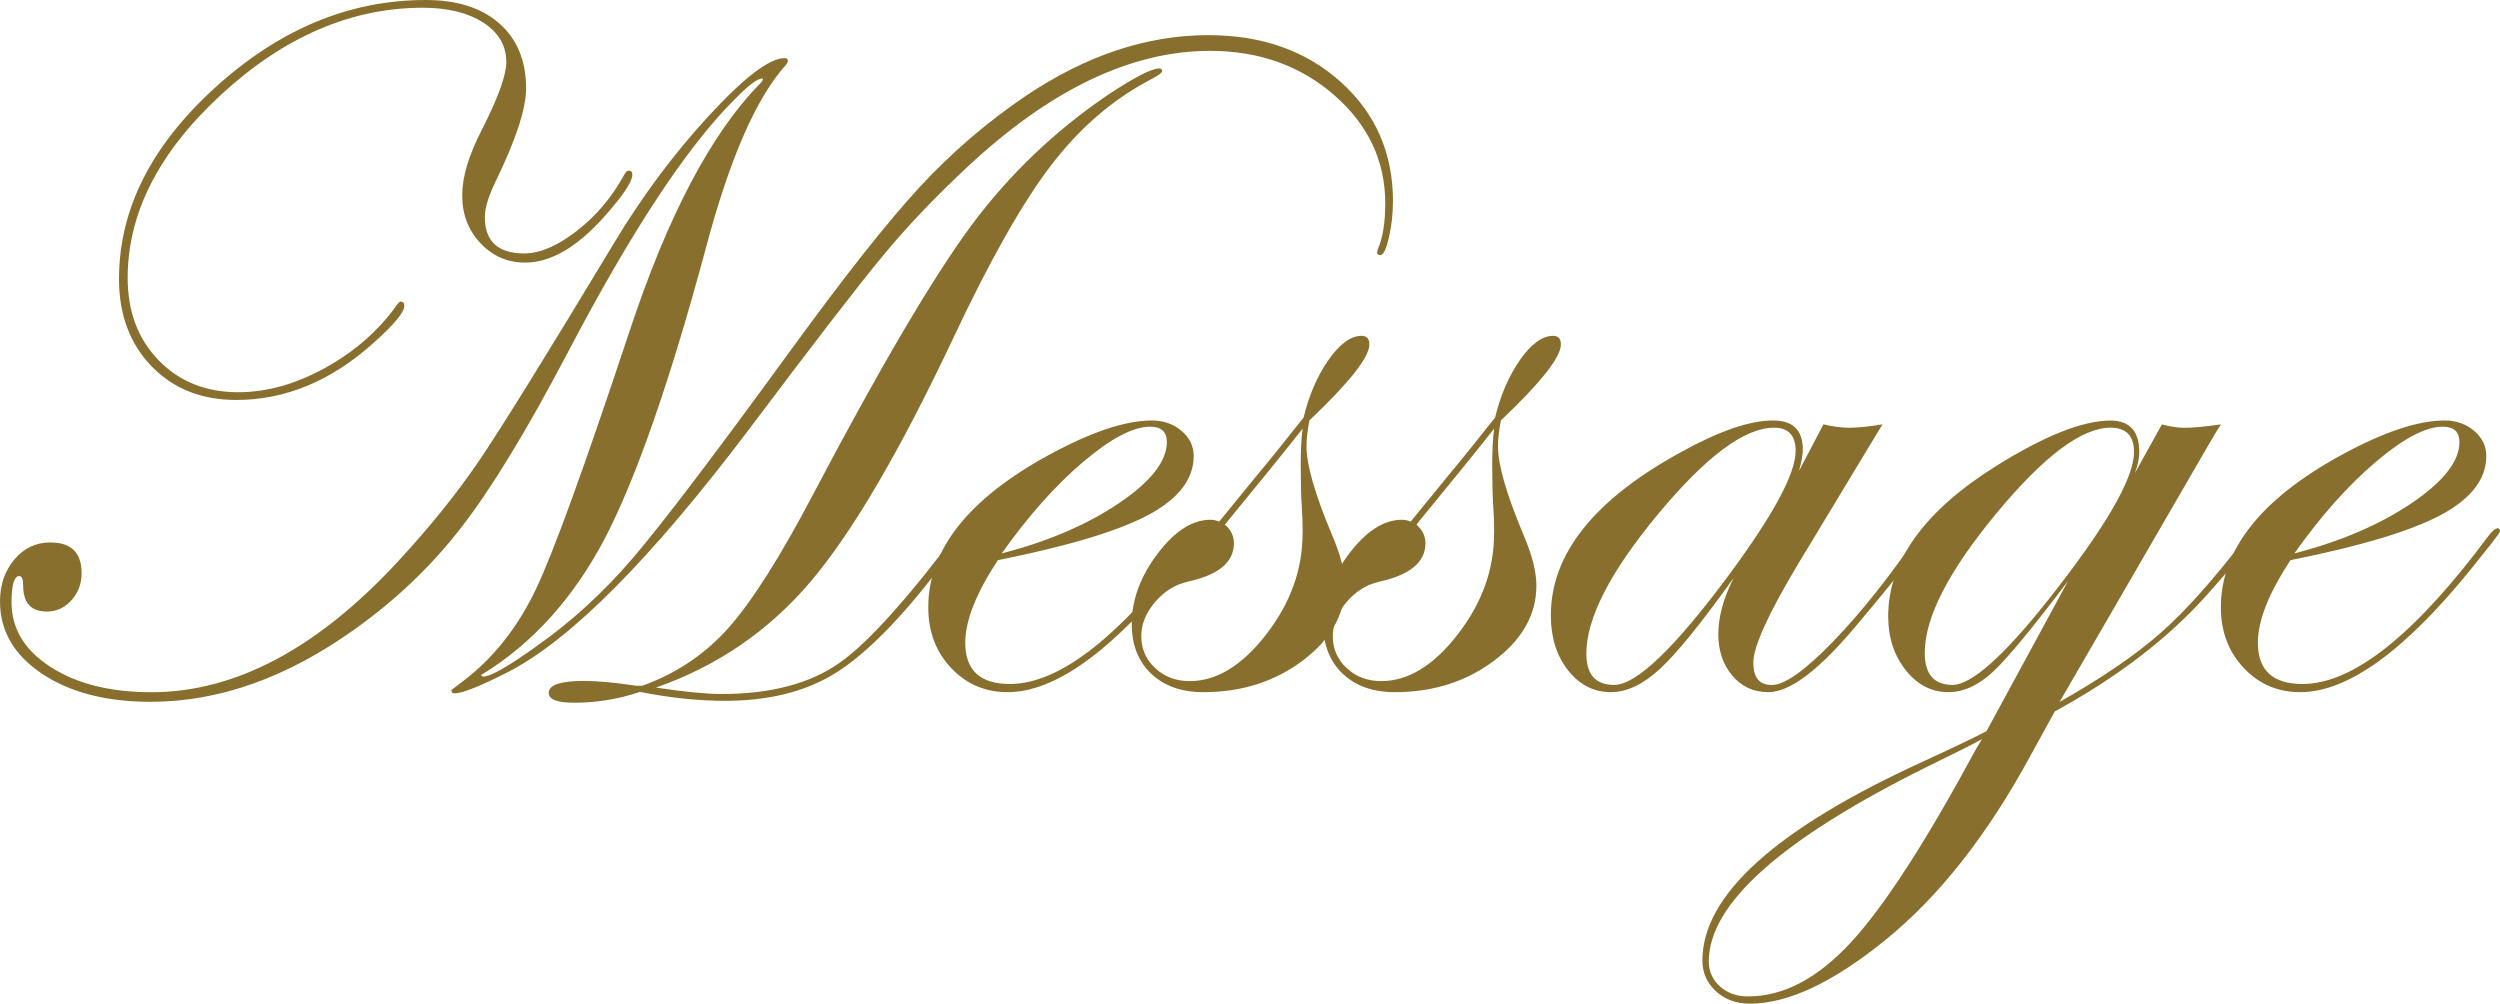
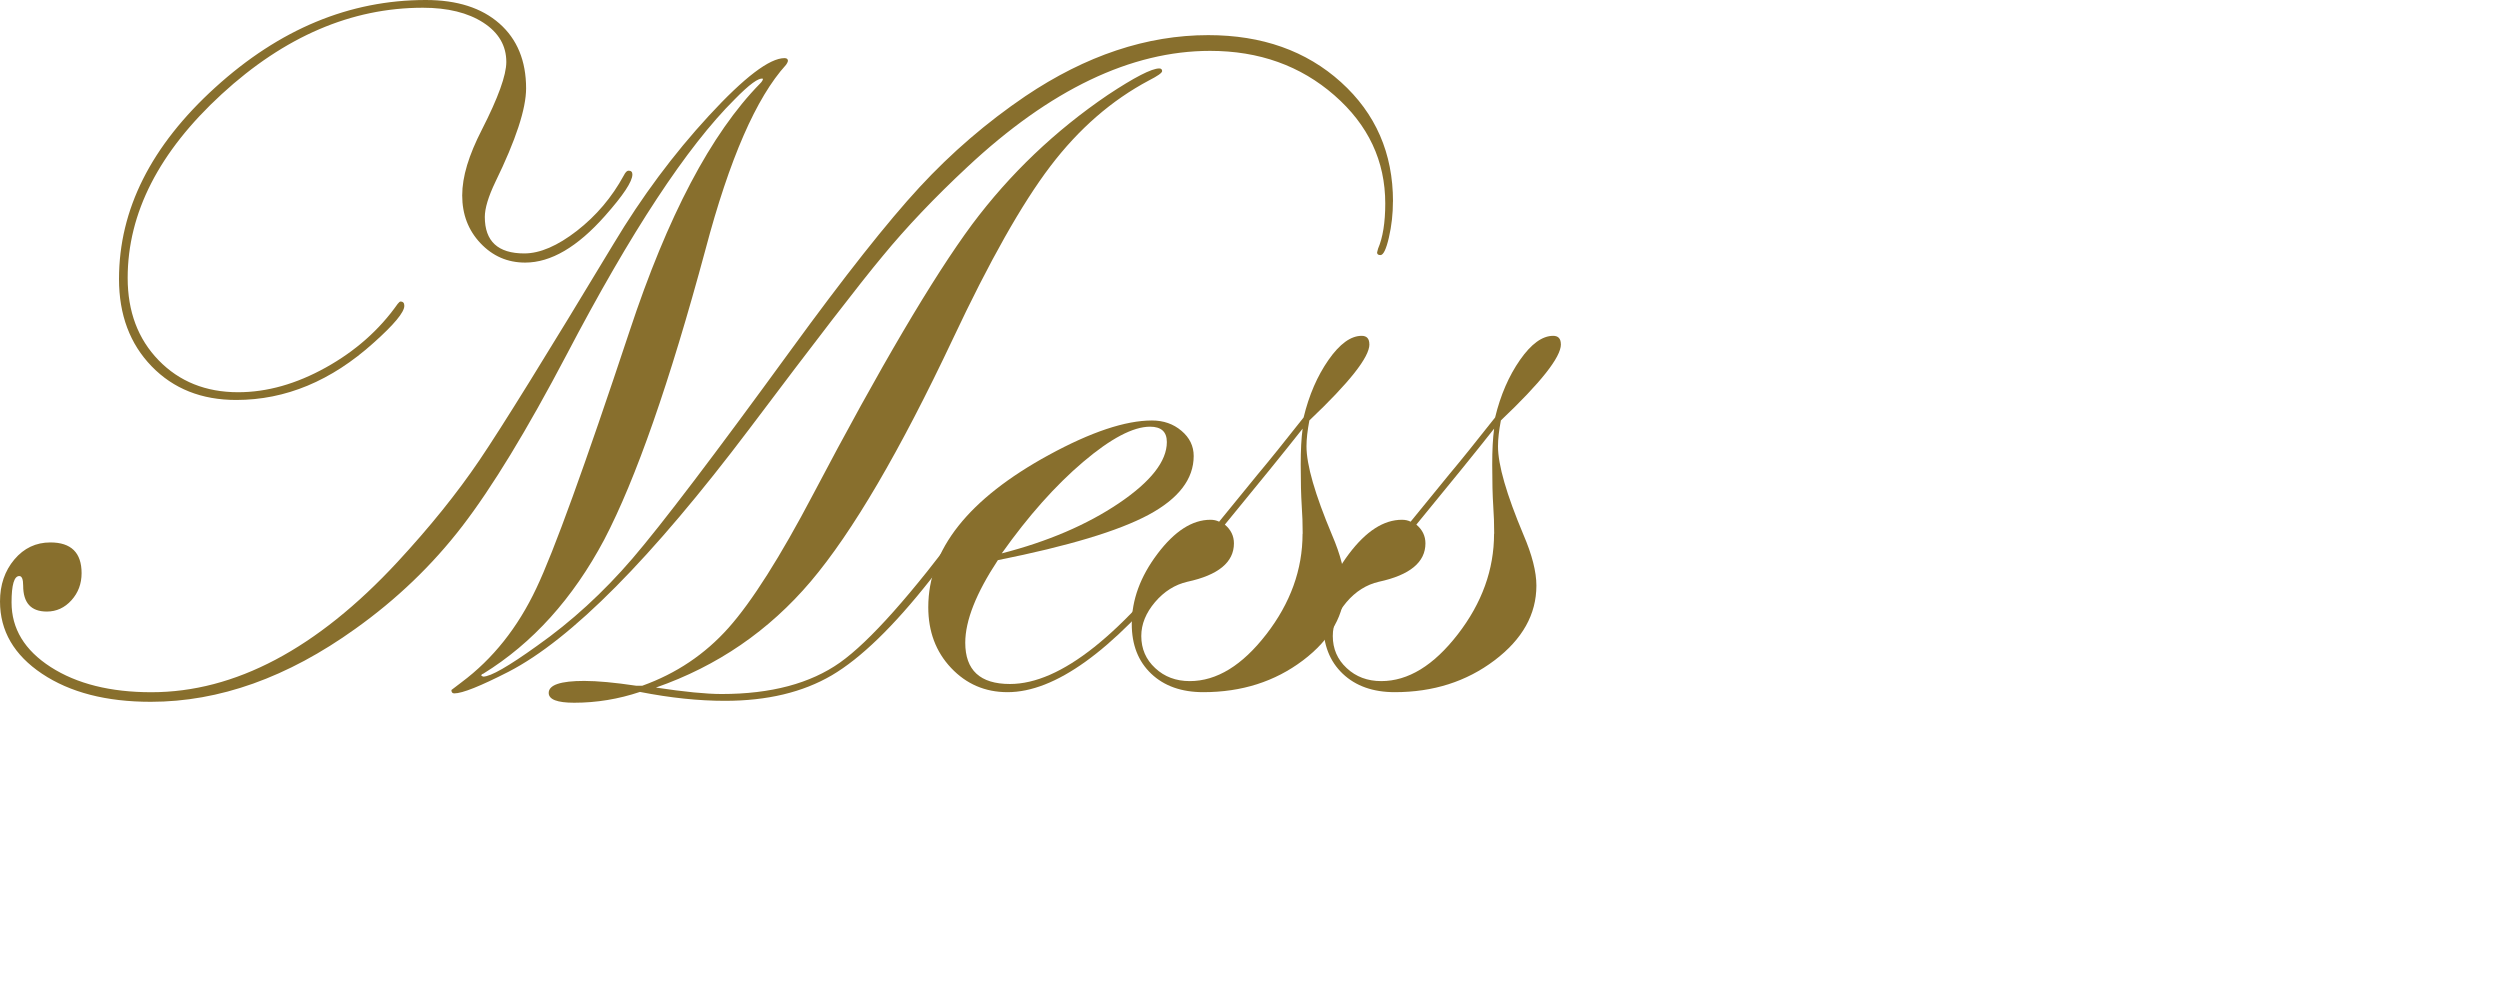
<svg xmlns="http://www.w3.org/2000/svg" id="_レイヤー_1" width="406.91" height="163.36" viewBox="0 0 406.91 163.36">
  <defs>
    <style>.cls-1{fill:#886f2d;stroke-width:0px;}</style>
  </defs>
  <path class="cls-1" d="M226.72,32.78c0,2.03-.22,3.99-.66,5.89-.44,1.9-.9,2.85-1.37,2.85-.37,0-.55-.14-.55-.43.05-.21.1-.42.16-.62.78-1.82,1.17-4.27,1.17-7.34,0-6.93-2.76-12.8-8.28-17.62-5.52-4.82-12.26-7.23-20.23-7.23-12.86,0-26.04,6.3-39.52,18.91-5.31,4.95-9.89,9.77-13.75,14.46-3.7,4.43-10.93,13.81-21.71,28.14-15.93,21.1-29,34.28-39.21,39.55-4.58,2.34-7.52,3.52-8.83,3.52-.31,0-.47-.18-.47-.55.05-.05.6-.47,1.64-1.25,5.1-3.8,9.17-8.91,12.19-15.32,2.81-5.89,7.86-19.83,15.16-41.81,6.2-18.76,13.28-32.2,21.25-40.33.31-.31.47-.57.47-.78-.68-.21-2.21.91-4.61,3.36-7.76,7.71-16.88,21.56-27.35,41.56-6.46,12.29-12.13,21.6-17,27.93-4.87,6.33-10.67,11.89-17.39,16.68-11.04,7.92-22.14,11.88-33.29,11.88-7.24,0-13.14-1.52-17.7-4.57-4.56-3.05-6.84-6.97-6.84-11.76,0-2.71.78-4.99,2.34-6.84,1.56-1.85,3.52-2.77,5.86-2.77,3.38,0,5.08,1.67,5.08,5,0,1.72-.55,3.19-1.65,4.41-1.1,1.22-2.44,1.84-4.01,1.84-2.57,0-3.85-1.41-3.85-4.22,0-1.04-.21-1.56-.63-1.56-.84,0-1.26,1.43-1.26,4.3,0,4.27,2.12,7.77,6.37,10.51,4.25,2.73,9.71,4.1,16.38,4.1,13.61,0,26.95-7.06,40.04-21.17,5.26-5.68,9.72-11.21,13.37-16.6,3.65-5.39,10.92-17.12,21.82-35.2,4.59-7.66,9.76-14.61,15.52-20.86s9.87-9.38,12.32-9.38c.36,0,.55.16.55.47-.05.21-.16.42-.31.62-4.84,5.31-9.22,15.35-13.12,30.09-5.83,21.62-11.33,37.36-16.48,47.21-5.1,9.59-11.67,16.86-19.69,21.81-.21.05-.31.16-.31.31.05.05.16.1.31.16,1.2,0,4.11-1.67,8.75-5,5.62-3.96,10.8-8.7,15.54-14.22s13.33-16.83,25.77-33.92c8.8-12.09,15.79-20.93,20.97-26.53s10.92-10.54,17.22-14.81c9.84-6.62,19.76-9.93,29.76-9.93,8.75,0,15.95,2.55,21.6,7.65,5.65,5.1,8.47,11.58,8.47,19.43ZM102.93,28.4c0,1.15-1.49,3.39-4.46,6.74-4.49,5.07-8.81,7.6-12.99,7.6-2.87,0-5.29-1.05-7.28-3.16s-2.97-4.7-2.97-7.77,1.07-6.54,3.2-10.7c2.66-5.21,3.98-8.88,3.98-11.02,0-2.66-1.25-4.79-3.75-6.41-2.5-1.61-5.78-2.42-9.84-2.42-11.62,0-22.53,4.69-32.73,14.06-10.21,9.38-15.31,19.35-15.31,29.92,0,5.47,1.68,9.94,5.04,13.4,3.36,3.46,7.68,5.2,12.94,5.2,4.69,0,9.45-1.34,14.27-4.02,4.82-2.68,8.72-6.13,11.69-10.35.21-.26.36-.39.47-.39.42,0,.62.23.62.7,0,1.04-1.67,3.05-5,6.02-6.88,6.2-14.34,9.3-22.36,9.3-5.63,0-10.22-1.82-13.76-5.47-3.54-3.65-5.32-8.38-5.32-14.22,0-11.3,5.22-21.69,15.66-31.17C45.48,4.74,56.9,0,69.3,0c5.1,0,9.1,1.28,11.99,3.83,2.89,2.55,4.34,6.07,4.34,10.55,0,3.33-1.67,8.41-5,15.23-1.15,2.4-1.72,4.3-1.72,5.7,0,3.96,2.14,5.94,6.42,5.94,2.56,0,5.41-1.23,8.57-3.68,3.16-2.46,5.7-5.46,7.63-9.01.26-.52.52-.78.78-.78.42,0,.62.21.62.62ZM189.14,11.6c0,.26-.7.76-2.11,1.48-6.09,3.23-11.44,7.89-16.07,13.98-4.63,6.09-9.91,15.44-15.84,28.05-8.65,18.33-16.37,31.51-23.16,39.53-6.8,8.02-15.2,13.78-25.2,17.27,4.63.7,8.2,1.05,10.7,1.05,8.02,0,14.44-1.71,19.26-5.12,4.82-3.42,11.63-11.07,20.43-22.96.57-.73,1.02-1.09,1.33-1.09.21.05.31.21.31.47,0,.52-2.45,3.89-7.35,10.09-5.99,7.61-11.35,12.8-16.06,15.57-4.72,2.76-10.51,4.15-17.39,4.15-4.27,0-8.89-.48-13.83-1.45-3.49,1.17-7.06,1.76-10.71,1.76-2.76,0-4.14-.53-4.14-1.6,0-1.3,1.93-1.95,5.78-1.95,2.13,0,4.95.26,8.44.78h1.02c5.52-1.98,10.2-5.12,14.02-9.41s8.42-11.55,13.79-21.76c10.88-20.68,19.5-35.31,25.86-43.91,6.15-8.23,13.52-15.26,22.11-21.09,4.32-2.86,7.11-4.3,8.36-4.3.31,0,.47.16.47.47Z" />
  <path class="cls-1" d="M196.52,86.45c0,.16-.47.83-1.41,2.03l-3.36,4.21c-10.79,13.31-20.04,19.97-27.76,19.97-3.65,0-6.71-1.32-9.19-3.95s-3.71-5.92-3.71-9.88c0-9.38,6.54-17.63,19.61-24.77,6.88-3.75,12.47-5.62,16.8-5.62,1.88,0,3.48.56,4.8,1.68,1.33,1.12,1.99,2.49,1.99,4.1,0,3.75-2.45,6.94-7.34,9.57-4.9,2.63-13.07,5.09-24.53,7.38-3.54,5.37-5.31,9.84-5.31,13.44,0,4.48,2.42,6.72,7.27,6.72,8.24,0,18.33-8.03,30.27-24.1.62-.83,1.15-1.25,1.56-1.25.21.05.31.21.31.47ZM189.92,71.95c0-1.67-.91-2.5-2.73-2.5-2.76,0-6.39,1.91-10.9,5.74-4.51,3.83-8.92,8.79-13.24,14.88,7.5-1.93,13.85-4.65,19.06-8.16,5.21-3.52,7.81-6.84,7.81-9.96Z" />
  <path class="cls-1" d="M222.89,56.05c0,2.08-3.26,6.21-9.77,12.38-.31,1.62-.47,3.02-.47,4.22,0,3.02,1.38,7.81,4.14,14.38,1.41,3.28,2.11,6.04,2.11,8.28,0,4.69-2.28,8.75-6.84,12.19-4.56,3.44-9.96,5.16-16.21,5.16-3.54,0-6.37-1-8.48-3.01s-3.16-4.7-3.16-8.09c0-3.91,1.39-7.71,4.18-11.41,2.79-3.7,5.66-5.55,8.63-5.55.52,0,.99.1,1.41.31l6.25-7.66c1.88-2.24,4.38-5.34,7.5-9.3.88-3.65,2.24-6.77,4.06-9.38,1.82-2.6,3.62-3.91,5.39-3.91.83,0,1.25.46,1.25,1.37ZM212.03,86.88c0-1.56-.05-3.11-.16-4.65-.1-1.54-.16-3.74-.16-6.6,0-2.34.1-4.3.31-5.86-2.92,3.7-7.14,8.91-12.66,15.62.99.83,1.48,1.85,1.48,3.05,0,3.07-2.53,5.16-7.58,6.25-2.03.47-3.79,1.58-5.27,3.32-1.48,1.75-2.23,3.58-2.23,5.51,0,2.08.75,3.83,2.27,5.23,1.51,1.41,3.38,2.11,5.62,2.11,4.38,0,8.53-2.54,12.46-7.62,3.93-5.08,5.9-10.53,5.9-16.37Z" />
  <path class="cls-1" d="M254.06,56.05c0,2.08-3.26,6.21-9.77,12.38-.31,1.62-.47,3.02-.47,4.22,0,3.02,1.38,7.81,4.14,14.38,1.41,3.28,2.11,6.04,2.11,8.28,0,4.69-2.28,8.75-6.84,12.19-4.56,3.44-9.96,5.16-16.21,5.16-3.54,0-6.37-1-8.48-3.01s-3.16-4.7-3.16-8.09c0-3.91,1.39-7.71,4.18-11.41,2.79-3.7,5.66-5.55,8.63-5.55.52,0,.99.1,1.41.31l6.25-7.66c1.88-2.24,4.38-5.34,7.5-9.3.88-3.65,2.24-6.77,4.06-9.38,1.82-2.6,3.62-3.91,5.39-3.91.83,0,1.25.46,1.25,1.37ZM243.2,86.88c0-1.56-.05-3.11-.16-4.65-.1-1.54-.16-3.74-.16-6.6,0-2.34.1-4.3.31-5.86-2.92,3.7-7.14,8.91-12.66,15.62.99.83,1.48,1.85,1.48,3.05,0,3.07-2.53,5.16-7.58,6.25-2.03.47-3.79,1.58-5.27,3.32-1.48,1.75-2.23,3.58-2.23,5.51,0,2.08.75,3.83,2.27,5.23,1.51,1.41,3.38,2.11,5.62,2.11,4.38,0,8.53-2.54,12.46-7.62,3.93-5.08,5.9-10.53,5.9-16.37Z" />
-   <path class="cls-1" d="M313.79,86.37c0,1.1-3.81,6.15-11.42,15.18-6.15,7.41-11,11.11-14.55,11.11-2.4,0-4.36-.9-5.87-2.7s-2.27-4.05-2.27-6.76.83-5.86,2.5-9.14c-5.21,7.29-9.19,12.21-11.95,14.77-2.76,2.55-5.44,3.83-8.05,3.83-2.76,0-5.08-1.19-6.95-3.55s-2.81-5.35-2.81-8.95c0-10,7.06-18.85,21.17-26.56,6.2-3.44,11.2-5.16,15-5.16,3.23,0,4.84,1.56,4.84,4.69,0,.89-.21,2.06-.62,3.52l3.98-7.58c1.56.37,2.94.55,4.14.55,1.41,0,3.23-.18,5.47-.55l-13.83,22.89c-4.79,8.02-7.19,13.31-7.19,15.86s1.02,3.67,3.05,3.67,5.43-2.39,10.02-7.16c4.59-4.77,9.26-10.65,14-17.65.31-.52.6-.78.86-.78.31,0,.47.16.47.47ZM292.27,73.44c0-2.55-1.17-3.83-3.52-3.83-4.79,0-11.08,4.69-18.87,14.06-7.79,9.38-11.68,16.95-11.68,22.73,0,3.39,1.51,5.08,4.53,5.08,3.59,0,9.82-5.96,18.67-17.89,7.24-9.79,10.86-16.51,10.86-20.16Z" />
-   <path class="cls-1" d="M367.38,86.45c0,.83-2.82,4.4-8.45,10.69-6.31,6.97-14.47,13.19-24.48,18.65l-3.91,7.11c-7.08,13.07-15.03,23.15-23.83,30.23-8.44,6.82-15.73,10.23-21.88,10.23-2.24,0-4.09-.68-5.55-2.03-1.46-1.35-2.19-3.02-2.19-5,0-10.68,12.06-21.51,36.17-32.5,5.21-2.4,8.57-4.01,10.08-4.84l13.28-24.45c-5.78,7.66-9.86,12.59-12.23,14.8-2.37,2.21-4.8,3.32-7.3,3.32-2.71,0-5.01-1.2-6.91-3.59-1.9-2.4-2.85-5.31-2.85-8.75,0-9.01,5.88-17.19,17.66-24.53,7.86-4.9,14.04-7.34,18.52-7.34,3.12,0,4.69,1.72,4.69,5.16,0,.94-.23,2.06-.7,3.36l4.38-7.89c1.41.37,2.63.55,3.67.55,1.35,0,3.33-.18,5.94-.55-.37.47-2.66,4.38-6.88,11.72l-19.38,33.44c6.82-3.85,12.28-7.57,16.37-11.16,4.09-3.59,8.71-8.76,13.87-15.52.78-1.04,1.3-1.56,1.56-1.56.23.05.35.21.35.47ZM322.58,120.31c-.99.57-3.93,2.06-8.83,4.45-23.75,11.77-35.62,22.34-35.62,31.72,0,1.61.6,2.97,1.8,4.06,1.2,1.09,2.73,1.64,4.61,1.64,5.73,0,11.3-2.93,16.72-8.79s12.21-16.37,20.39-31.52l.94-1.56ZM347.34,73.59c0-2.66-1.28-3.98-3.83-3.98-4.69,0-10.9,4.68-18.63,14.02-7.73,9.35-11.6,16.89-11.6,22.62,0,3.49,1.51,5.23,4.53,5.23s8.28-4.63,15.62-13.91c9.27-11.72,13.91-19.71,13.91-23.98Z" />
-   <path class="cls-1" d="M406.91,86.45c0,.16-.47.83-1.41,2.03l-3.36,4.21c-10.79,13.31-20.04,19.97-27.76,19.97-3.65,0-6.71-1.32-9.19-3.95-2.47-2.63-3.71-5.92-3.71-9.88,0-9.38,6.54-17.63,19.61-24.77,6.88-3.75,12.47-5.62,16.8-5.62,1.88,0,3.48.56,4.8,1.68,1.33,1.12,1.99,2.49,1.99,4.1,0,3.75-2.45,6.94-7.34,9.57-4.9,2.63-13.07,5.09-24.53,7.38-3.54,5.37-5.31,9.84-5.31,13.44,0,4.48,2.42,6.72,7.27,6.72,8.24,0,18.32-8.03,30.26-24.1.62-.83,1.15-1.25,1.56-1.25.21.05.31.21.31.47ZM400.31,71.95c0-1.67-.91-2.5-2.73-2.5-2.76,0-6.39,1.91-10.9,5.74-4.51,3.83-8.92,8.79-13.24,14.88,7.5-1.93,13.85-4.65,19.06-8.16,5.21-3.52,7.81-6.84,7.81-9.96Z" />
</svg>